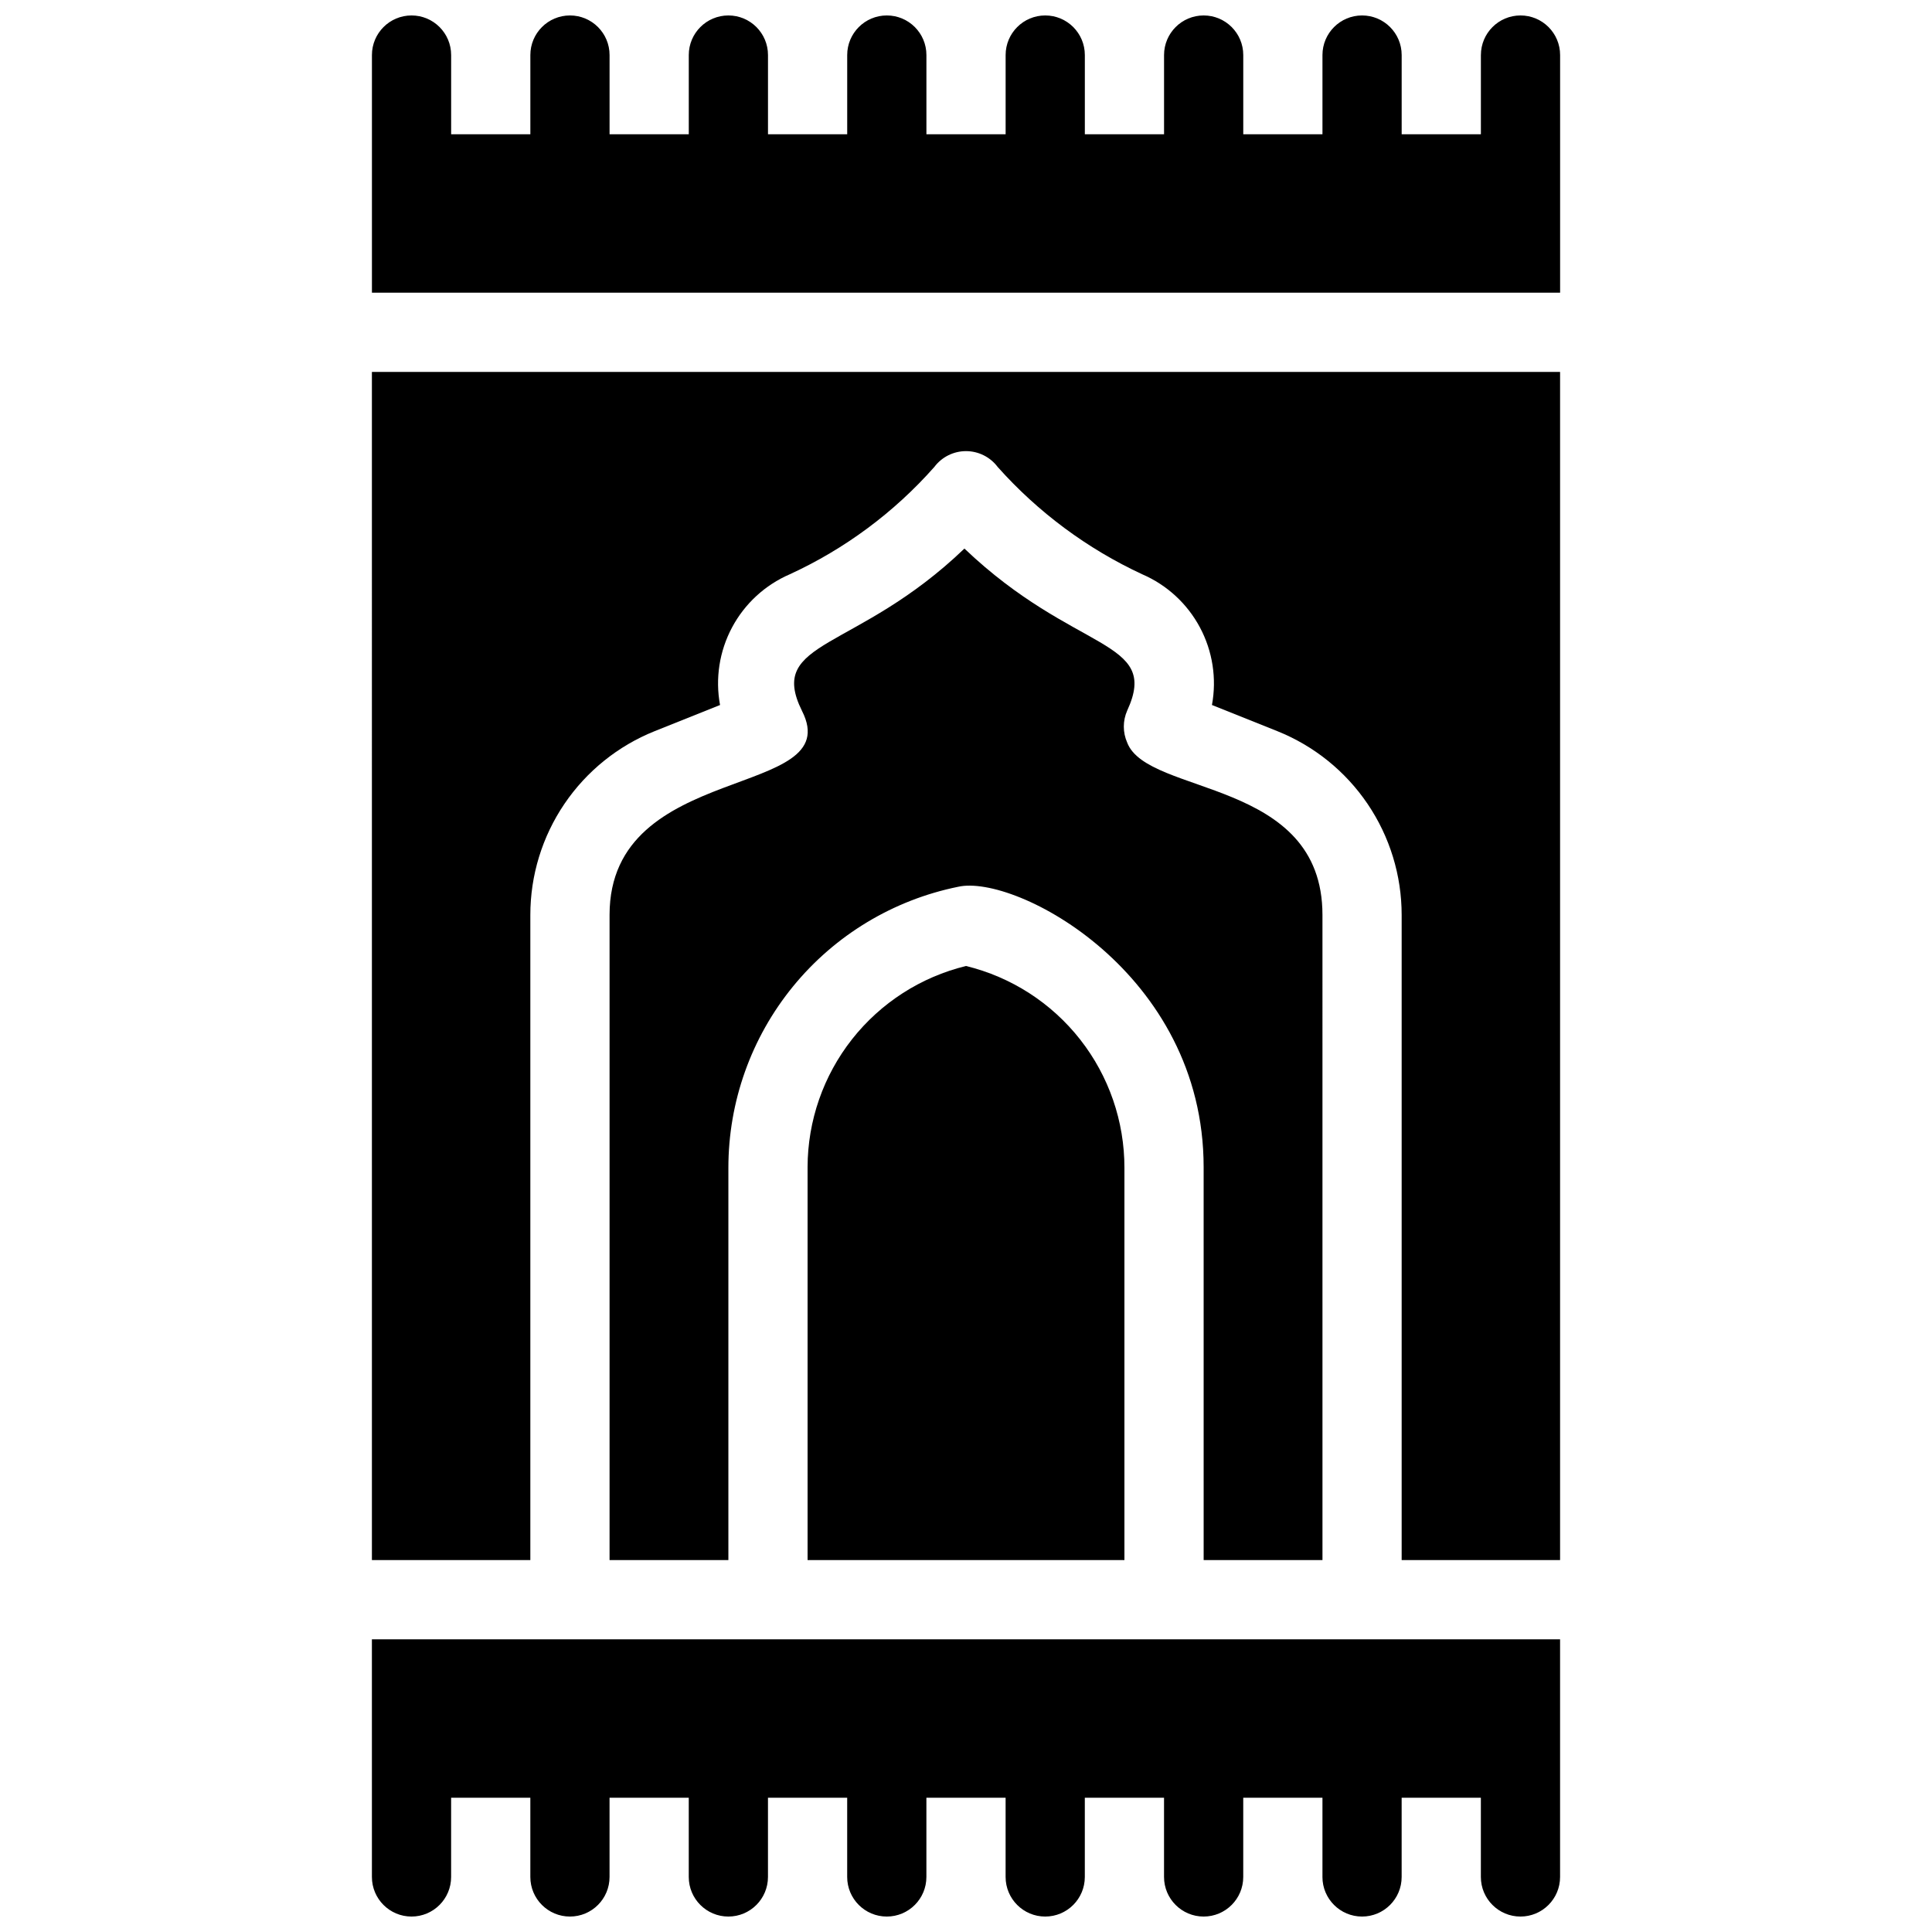
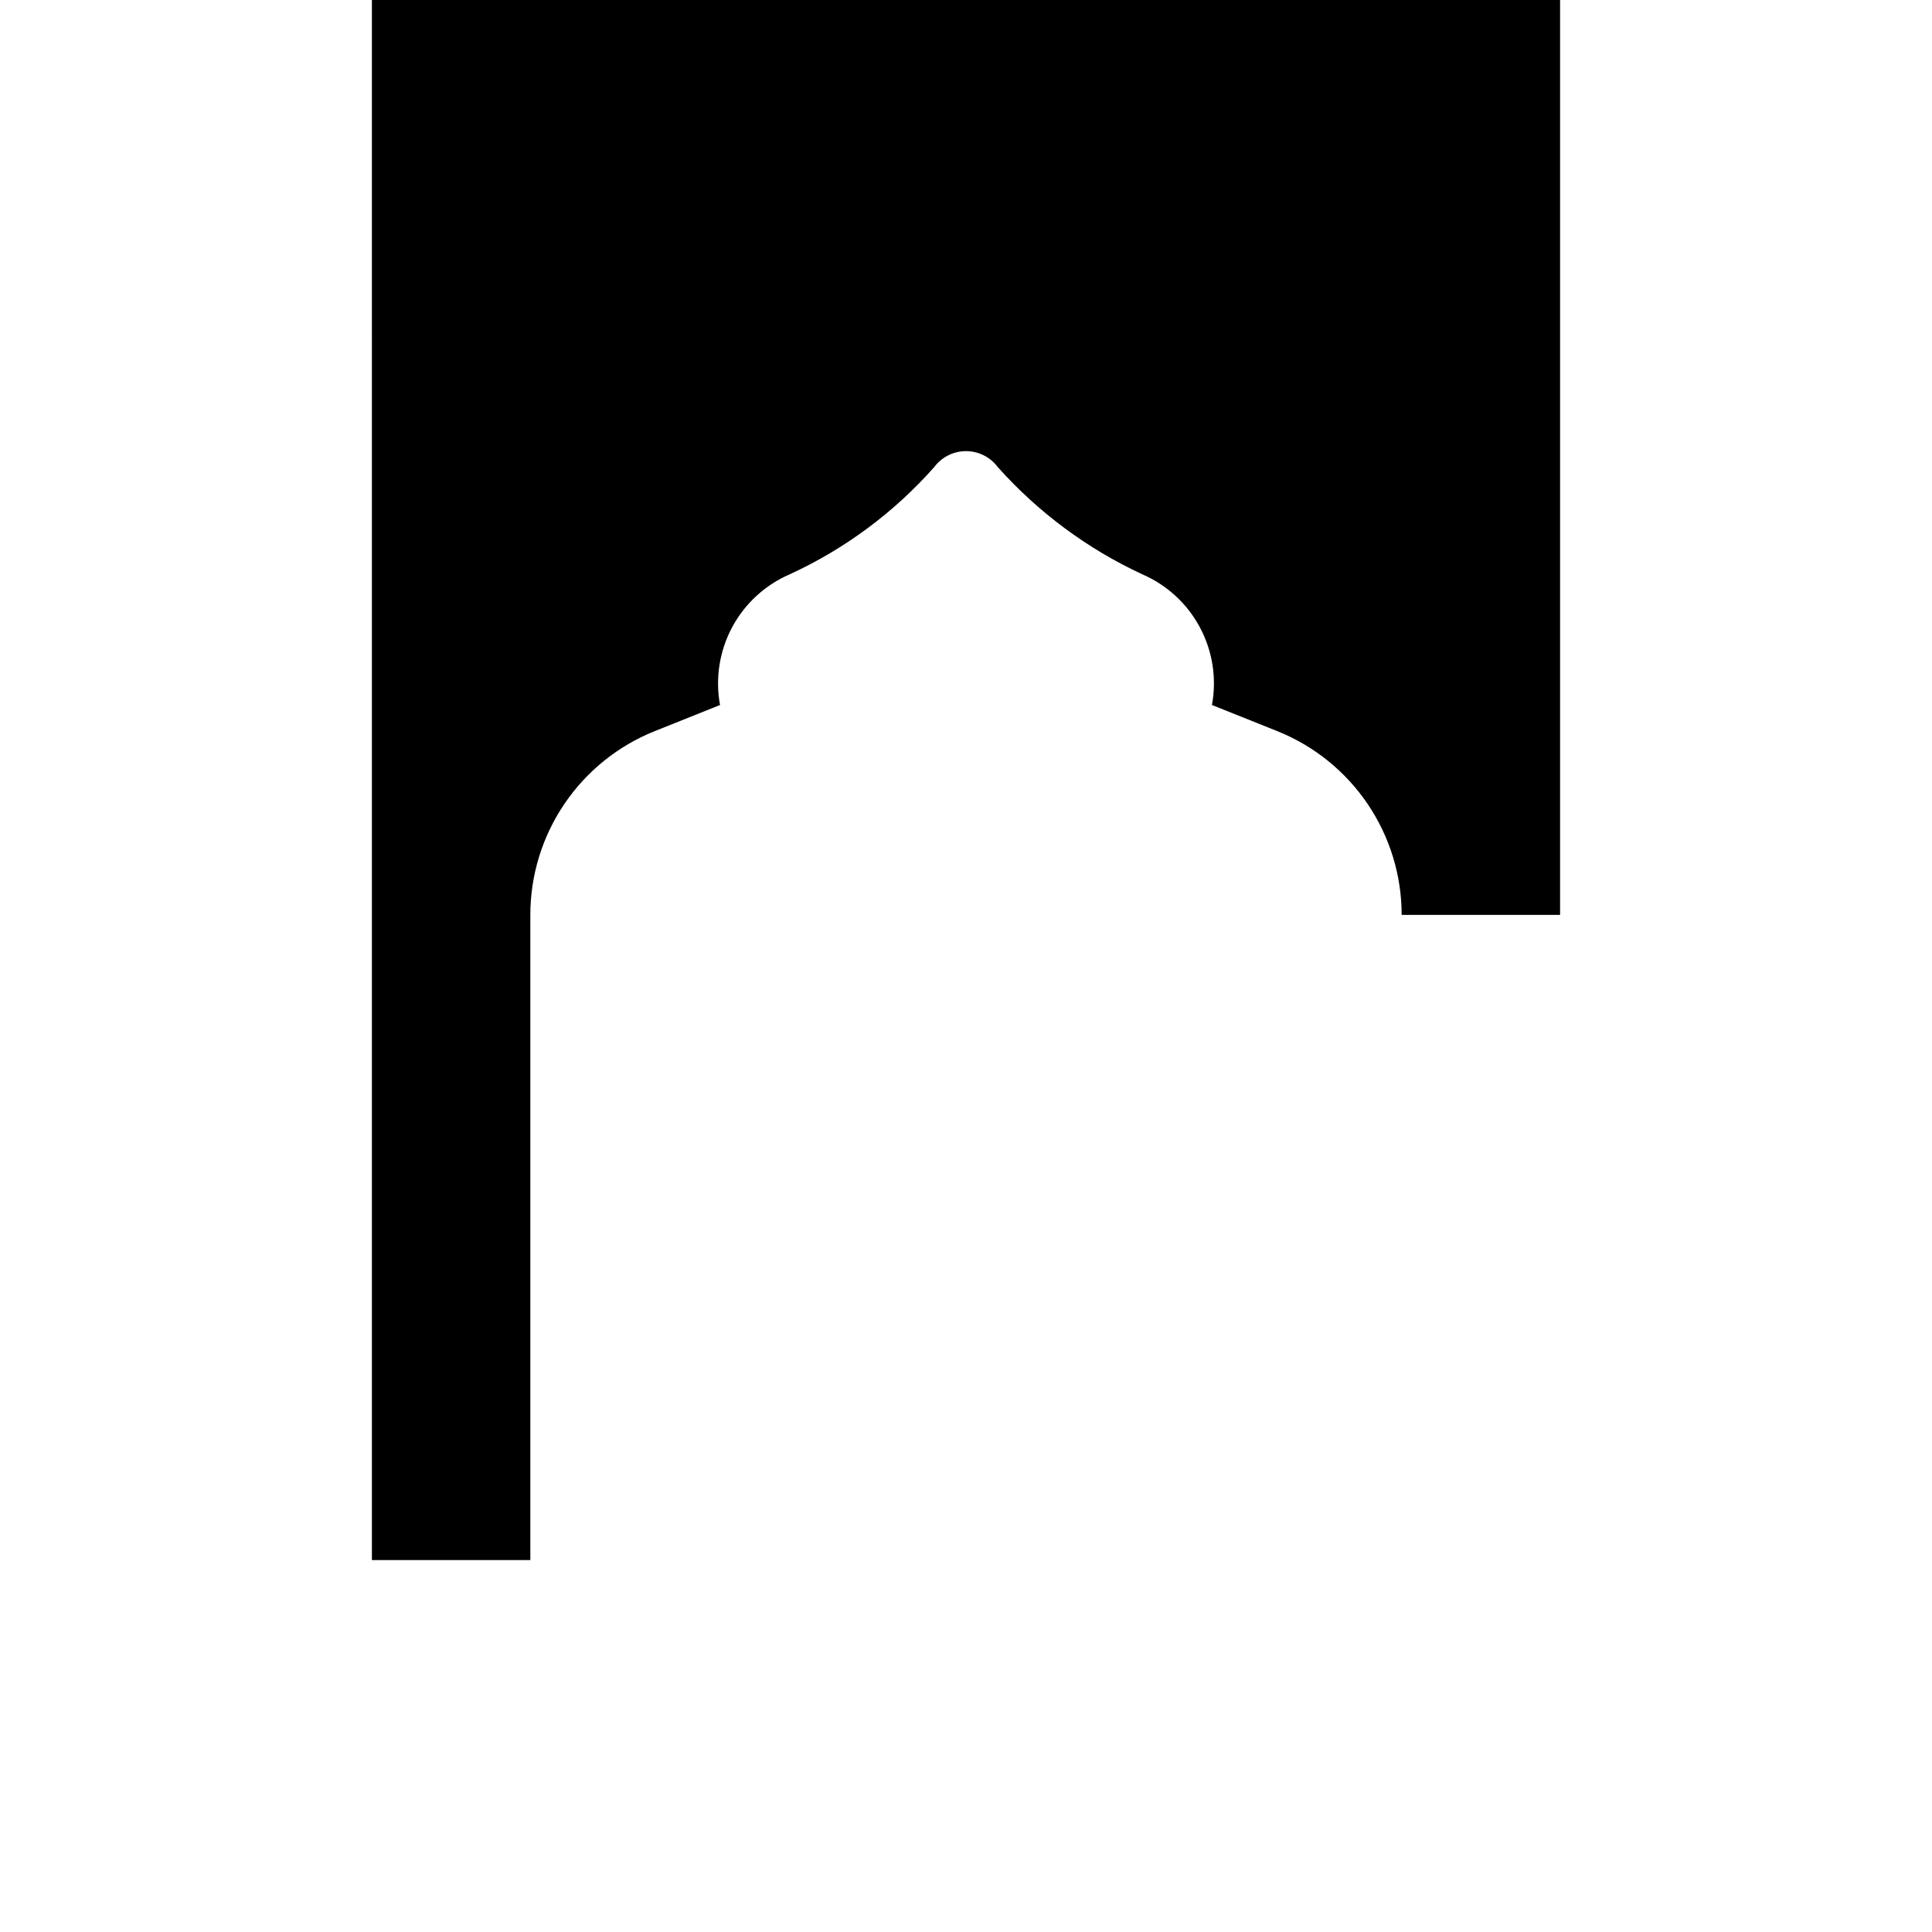
<svg xmlns="http://www.w3.org/2000/svg" width="800px" height="800px" version="1.1" viewBox="144 144 512 512">
  <defs>
    <clipPath id="b">
-       <path d="m242 578h316v73.902h-316z" />
-     </clipPath>
+       </clipPath>
    <clipPath id="a">
      <path d="m242 148.09h316v73.906h-316z" />
    </clipPath>
  </defs>
-   <path d="m400 400c-11.953 2.91-22.586 9.746-30.199 19.41-7.609 9.668-11.762 21.605-11.785 33.906v104.12h83.969v-103.91c0.02-12.336-4.109-24.324-11.723-34.035-7.617-9.707-18.273-16.574-30.262-19.492z" />
-   <path d="m305.54 386.46v170.98h31.488v-103.91c-0.012-17.539 6.043-34.539 17.141-48.125 11.094-13.582 26.547-22.906 43.734-26.395 15.113-3.465 65.074 22.672 65.074 74.312l0.004 104.12h31.488l-0.004-170.98c0-36.316-46.289-31.488-51.746-45.656h0.004c-1.199-2.707-1.199-5.793 0-8.5 8.816-19.102-13.855-15.008-43.141-42.93-28.652 27.5-52.48 24.035-43.035 43.035 11.969 23.613-51.008 12.906-51.008 54.051z" />
-   <path d="m242.56 557.44h41.984v-170.98c0-10.48 3.141-20.719 9.016-29.398 5.875-8.68 14.211-15.402 23.941-19.301l17.32-6.926-0.004-0.004c-1.297-7.012-0.176-14.254 3.18-20.547 3.356-6.293 8.75-11.262 15.297-14.09 14.609-6.711 27.66-16.398 38.309-28.441 1.98-2.644 5.094-4.199 8.398-4.199 3.301 0 6.414 1.555 8.395 4.199 10.695 11.996 23.734 21.676 38.312 28.441 6.547 2.828 11.938 7.797 15.293 14.09s4.477 13.535 3.18 20.547l17.32 6.926-0.004 0.004c9.73 3.898 18.066 10.621 23.941 19.301 5.875 8.68 9.016 18.918 9.016 29.398v170.98h41.984v-314.88h-314.88z" />
+   <path d="m242.56 557.44h41.984v-170.98c0-10.48 3.141-20.719 9.016-29.398 5.875-8.68 14.211-15.402 23.941-19.301l17.32-6.926-0.004-0.004c-1.297-7.012-0.176-14.254 3.18-20.547 3.356-6.293 8.75-11.262 15.297-14.09 14.609-6.711 27.66-16.398 38.309-28.441 1.98-2.644 5.094-4.199 8.398-4.199 3.301 0 6.414 1.555 8.395 4.199 10.695 11.996 23.734 21.676 38.312 28.441 6.547 2.828 11.938 7.797 15.293 14.09s4.477 13.535 3.18 20.547l17.32 6.926-0.004 0.004c9.73 3.898 18.066 10.621 23.941 19.301 5.875 8.68 9.016 18.918 9.016 29.398h41.984v-314.88h-314.88z" />
  <g clip-path="url(#b)">
-     <path d="m242.56 641.41c0 5.797 4.699 10.496 10.496 10.496 5.797 0 10.496-4.699 10.496-10.496v-20.992h20.992v20.992c0 5.797 4.699 10.496 10.496 10.496 5.797 0 10.496-4.699 10.496-10.496v-20.992h20.992v20.992c0 5.797 4.699 10.496 10.496 10.496 5.797 0 10.496-4.699 10.496-10.496v-20.992h20.992v20.992c0 5.797 4.699 10.496 10.496 10.496 5.797 0 10.496-4.699 10.496-10.496v-20.992h20.992v20.992c0 5.797 4.699 10.496 10.496 10.496 5.797 0 10.496-4.699 10.496-10.496v-20.992h20.992v20.992c0 5.797 4.699 10.496 10.496 10.496 5.797 0 10.496-4.699 10.496-10.496v-20.992h20.992v20.992h-0.004c0 5.797 4.699 10.496 10.496 10.496s10.496-4.699 10.496-10.496v-20.992h20.992v20.992c0 5.797 4.699 10.496 10.496 10.496s10.496-4.699 10.496-10.496v-62.977h-314.88z" />
-   </g>
+     </g>
  <g clip-path="url(#a)">
-     <path d="m536.45 158.59v20.992h-20.992v-20.992c0-5.797-4.699-10.496-10.496-10.496s-10.496 4.699-10.496 10.496v20.992h-20.988v-20.992c0-5.797-4.699-10.496-10.496-10.496-5.797 0-10.496 4.699-10.496 10.496v20.992h-20.992v-20.992c0-5.797-4.699-10.496-10.496-10.496-5.797 0-10.496 4.699-10.496 10.496v20.992h-20.992v-20.992c0-5.797-4.699-10.496-10.496-10.496-5.797 0-10.496 4.699-10.496 10.496v20.992h-20.992v-20.992c0-5.797-4.699-10.496-10.496-10.496-5.797 0-10.496 4.699-10.496 10.496v20.992h-20.992v-20.992c0-5.797-4.699-10.496-10.496-10.496-5.797 0-10.496 4.699-10.496 10.496v20.992h-20.992v-20.992c0-5.797-4.699-10.496-10.496-10.496-5.797 0-10.496 4.699-10.496 10.496v62.977h314.88v-62.977c0-5.797-4.699-10.496-10.496-10.496s-10.496 4.699-10.496 10.496z" />
-   </g>
+     </g>
</svg>